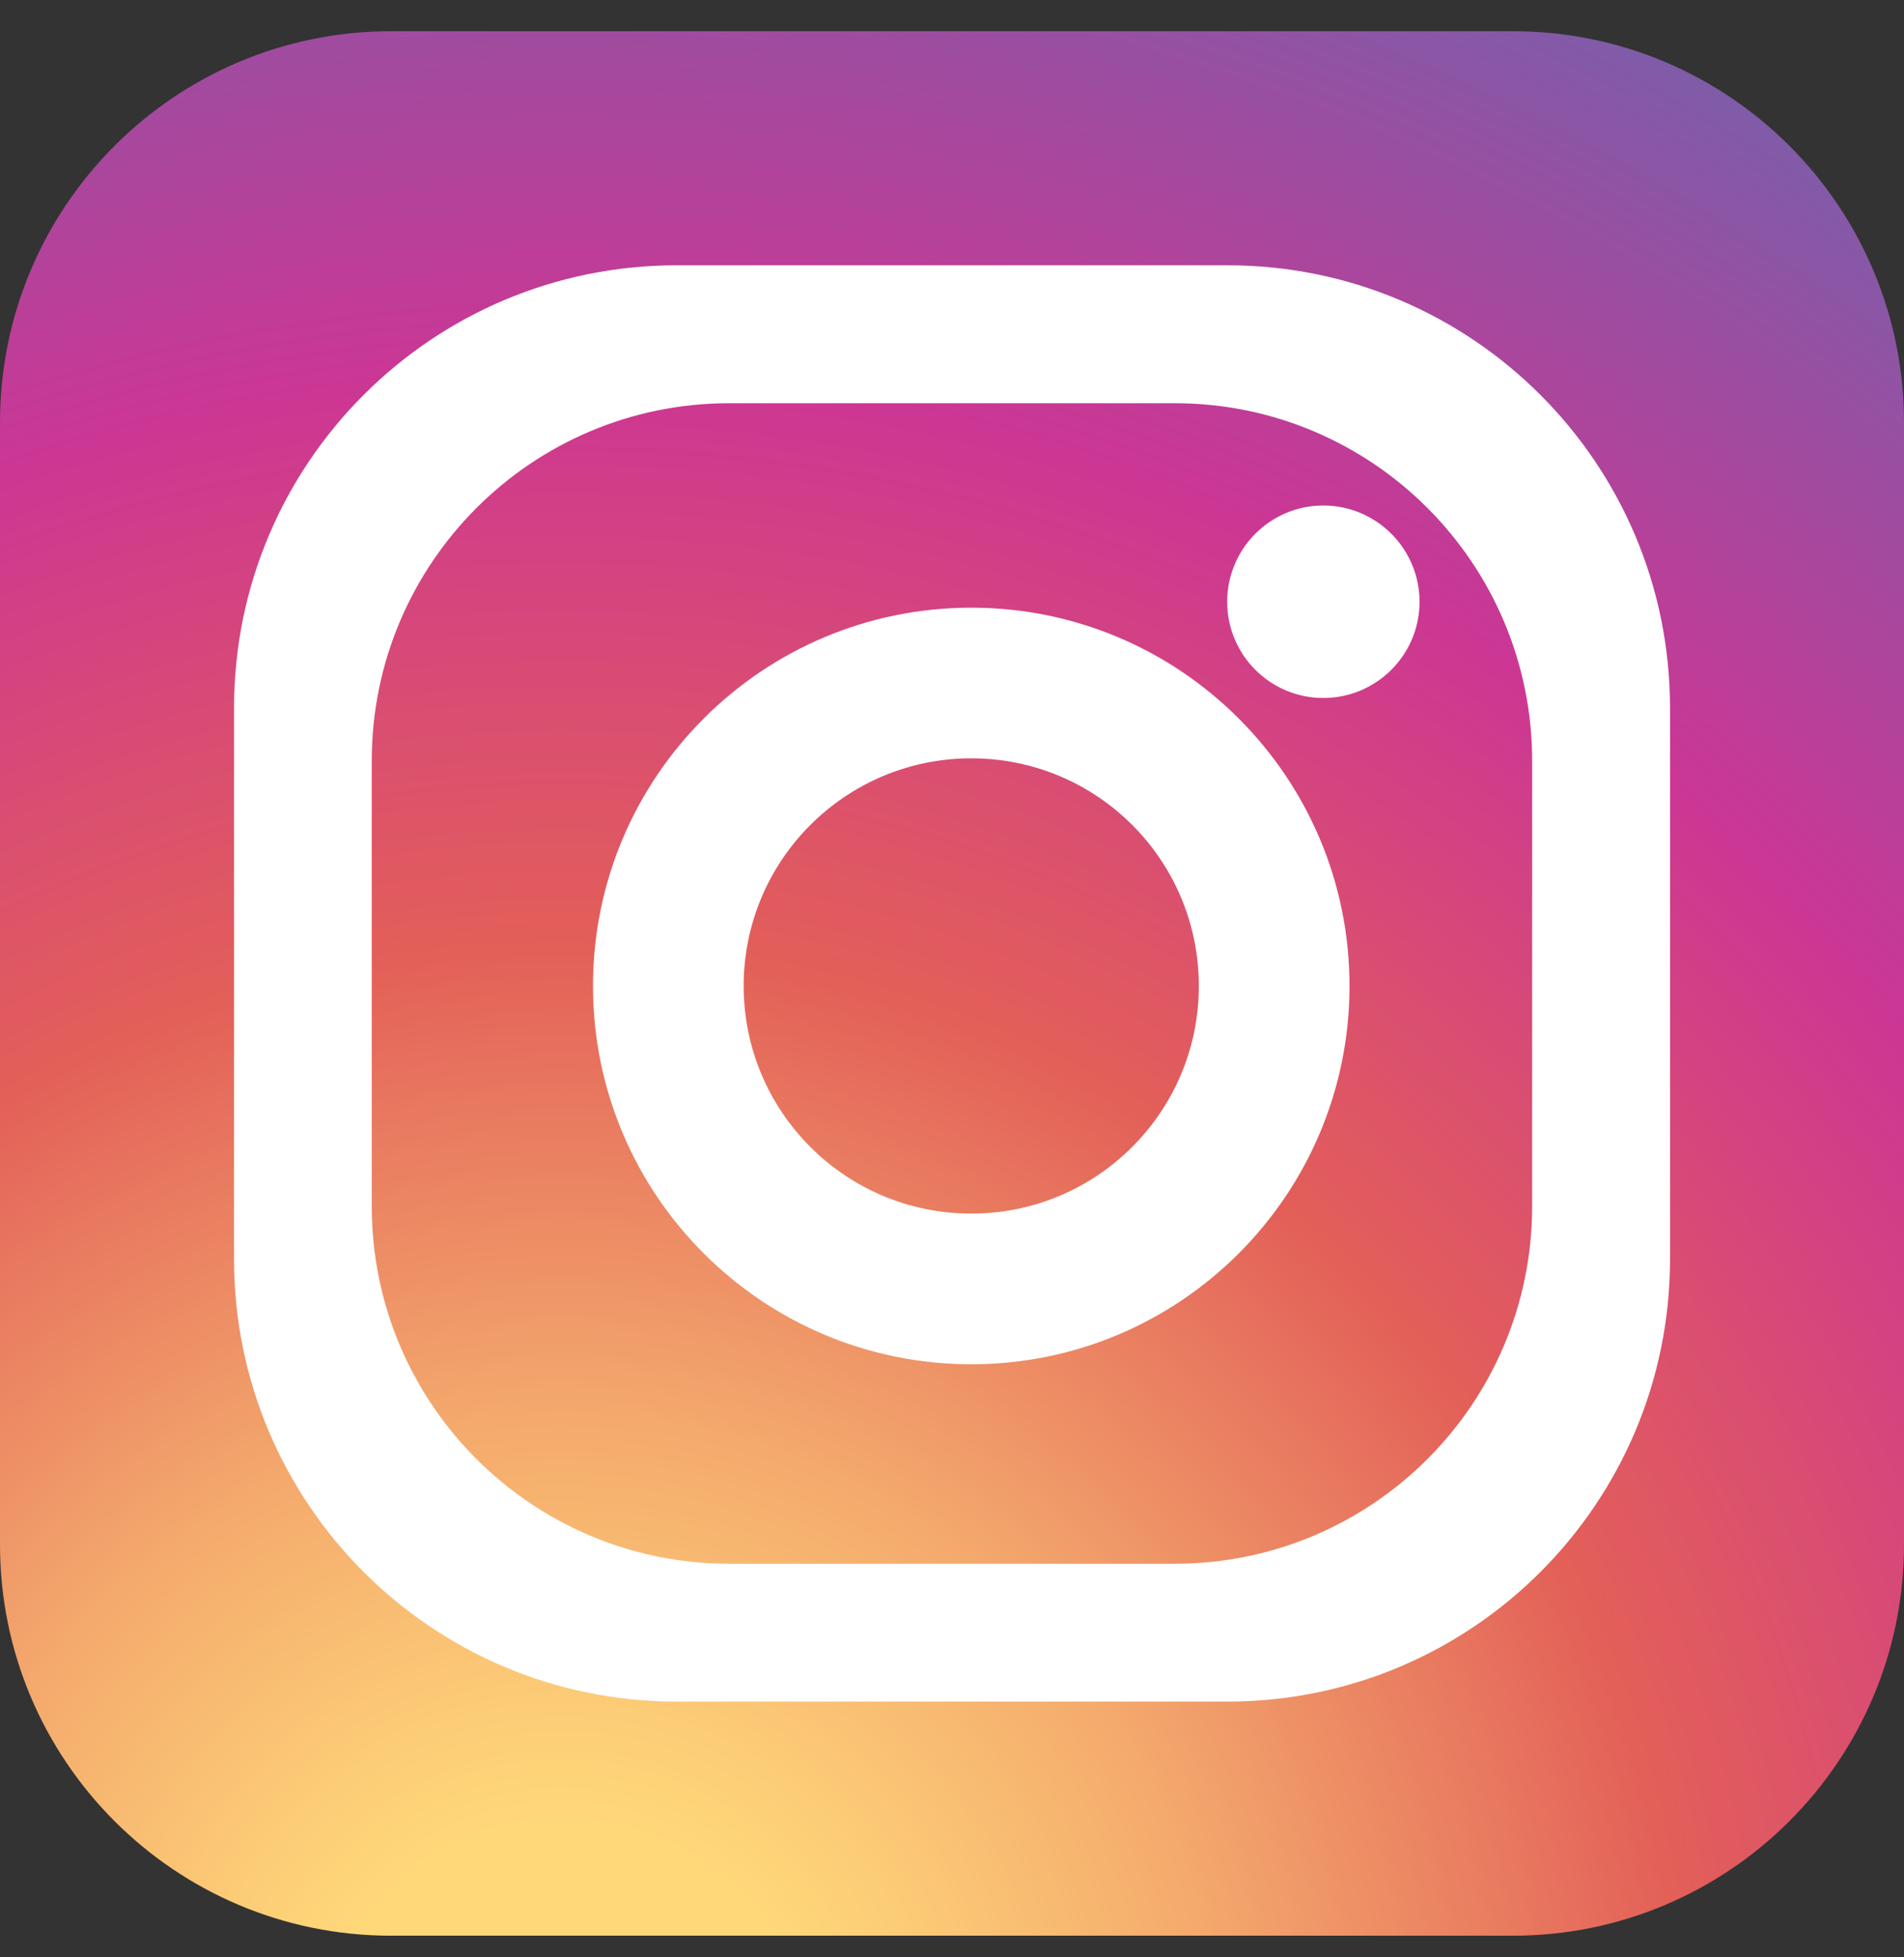
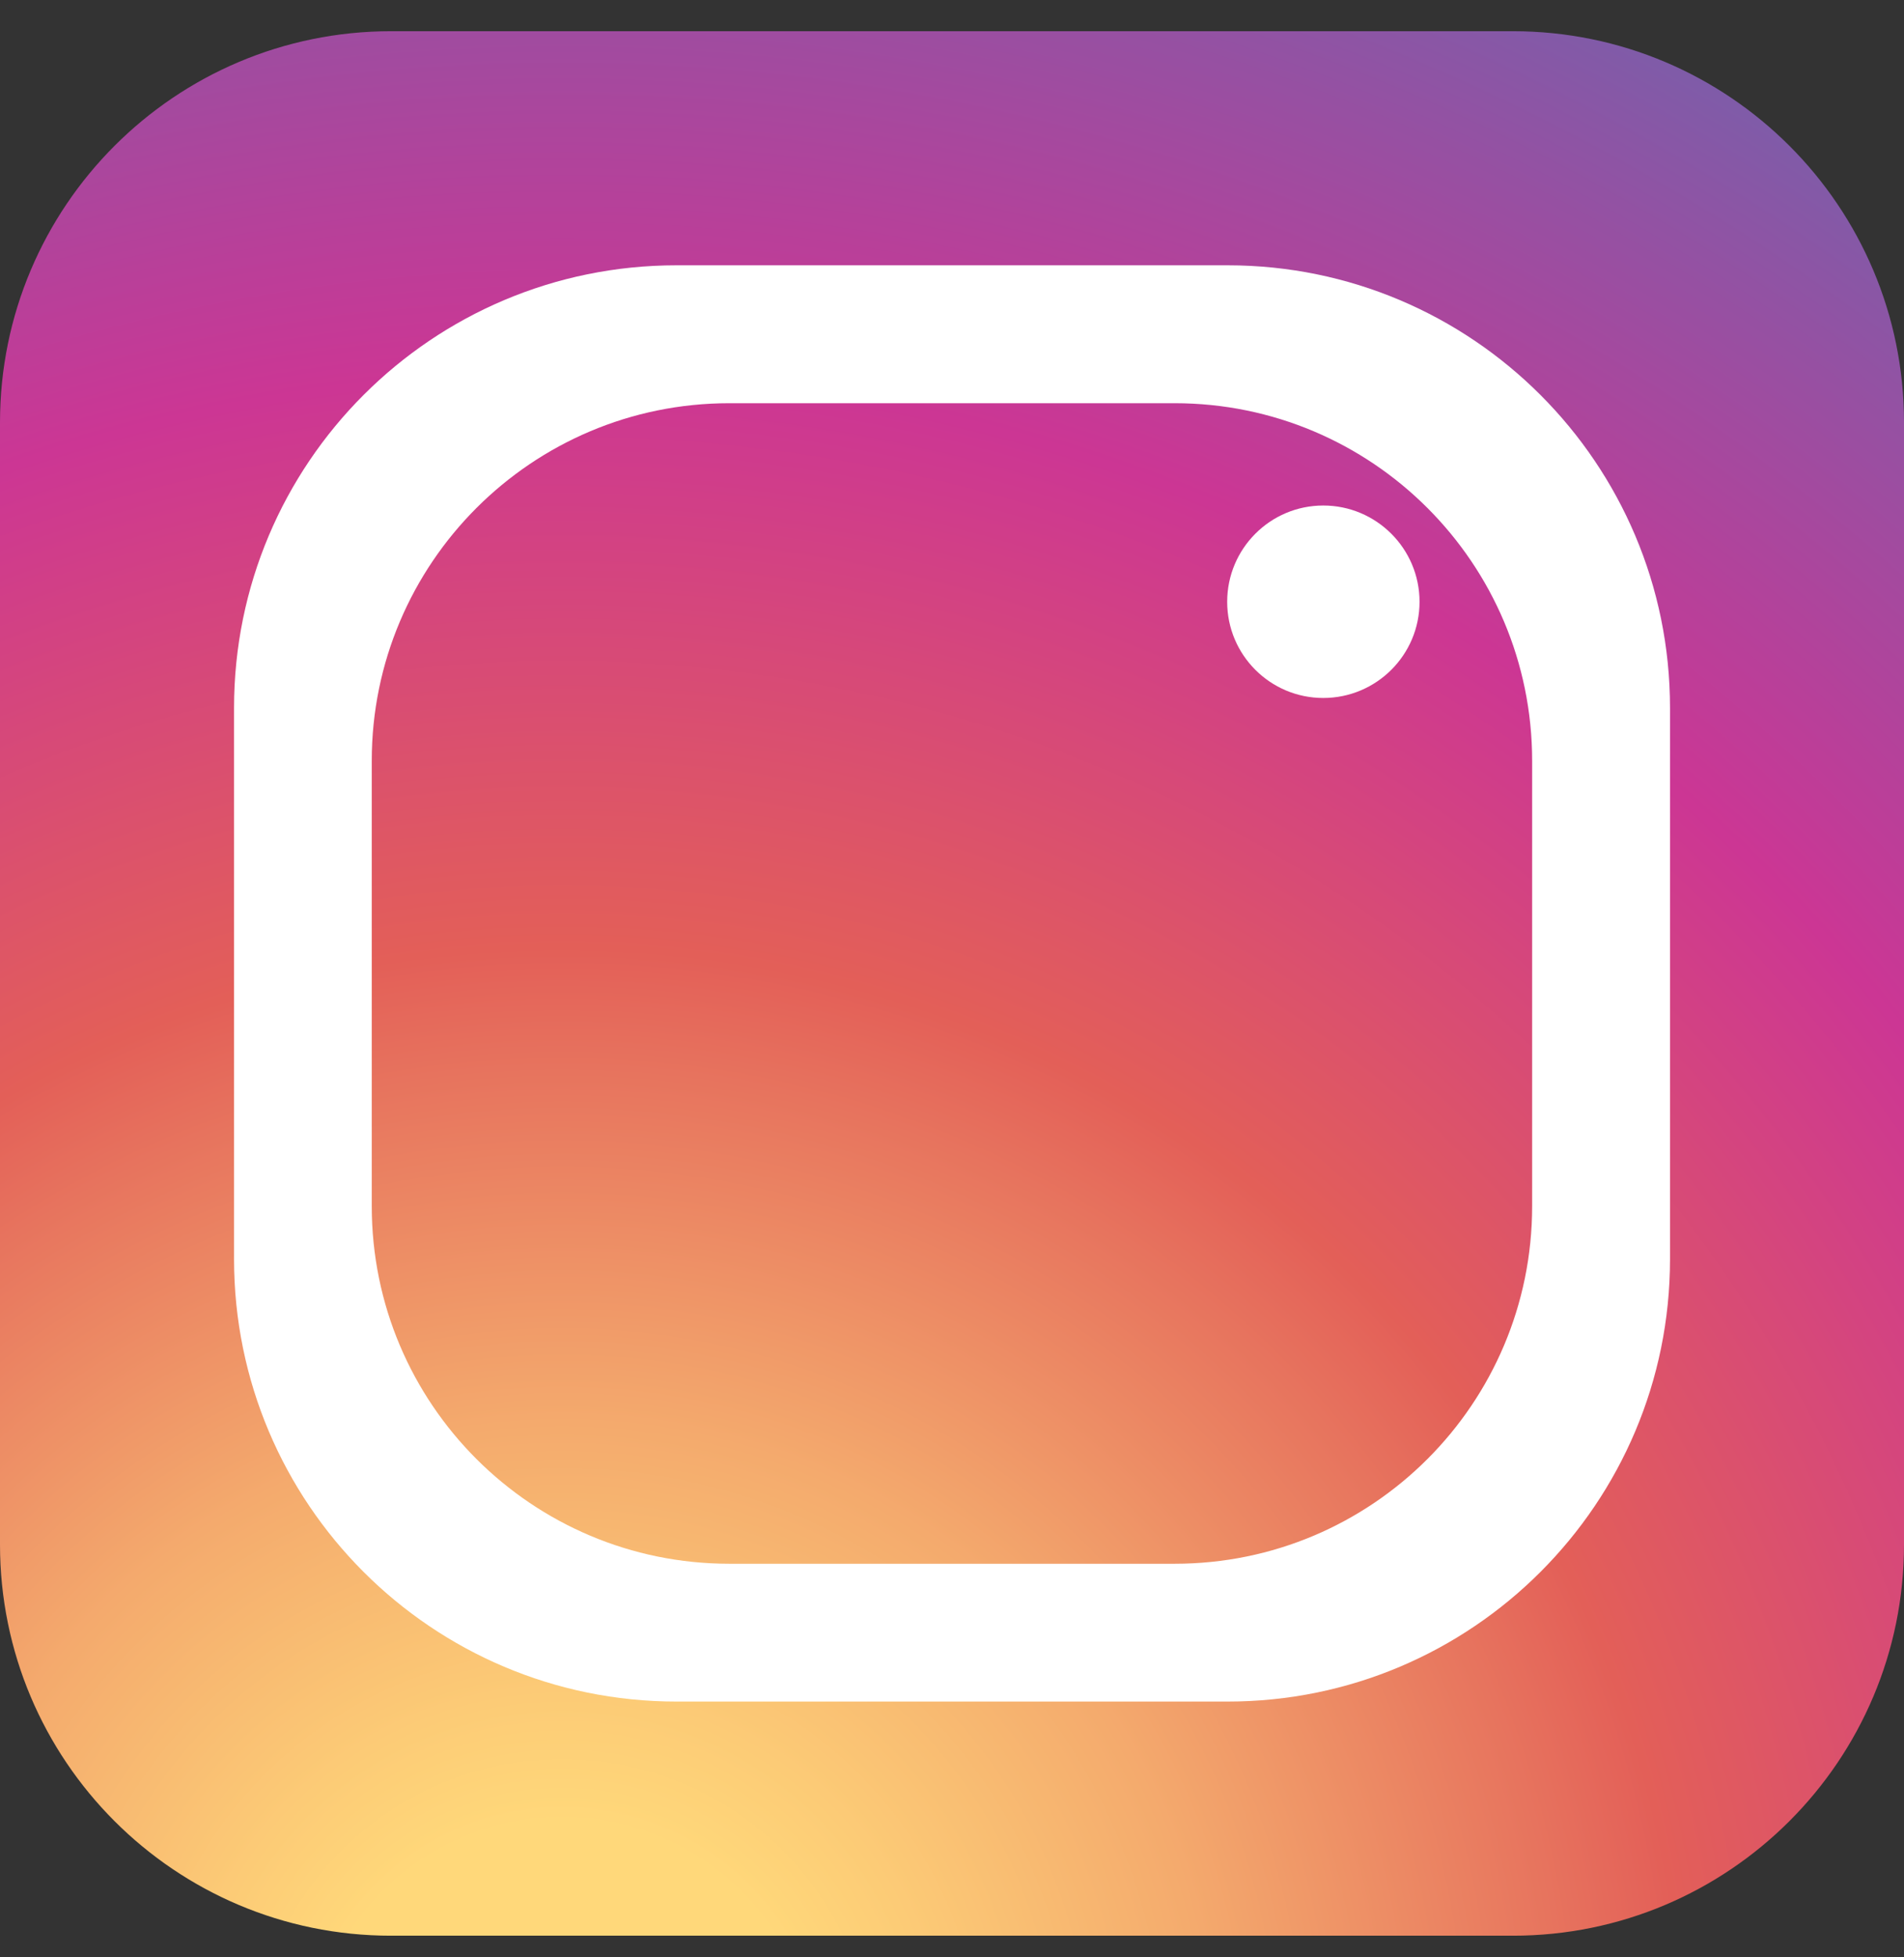
<svg xmlns="http://www.w3.org/2000/svg" width="36" height="37" viewBox="0 0 36 37" fill="none">
  <rect x="0" y="0" width="36" height="37" fill="#333333" stroke="none" />
  <g clip-path="url(#clip0_46_299)">
    <path d="M36 29.197C36 33.279 32.688 36.591 28.605 36.591H7.394C3.309 36.591 0 33.279 0 29.197V7.986C0 3.902 3.311 0.59 7.394 0.59H28.605C32.688 0.59 36 3.902 36 7.986V29.197Z" fill="url(#paint0_radial_46_299)" />
    <path d="M23.211 5.015H12.791C8.17 5.015 4.425 8.76 4.425 13.382V23.801C4.425 28.42 8.17 32.165 12.791 32.165H23.211C27.831 32.165 31.576 28.42 31.576 23.801V13.382C31.576 8.761 27.831 5.015 23.211 5.015ZM28.969 22.801C28.969 26.535 25.942 29.56 22.21 29.56H13.79C10.056 29.56 7.029 26.535 7.029 22.801V14.381C7.029 10.649 10.056 7.622 13.79 7.622H22.21C25.942 7.622 28.969 10.649 28.969 14.381V22.801Z" fill="white" />
-     <path d="M18.365 11.487C14.414 11.487 11.212 14.687 11.212 18.638C11.212 22.588 14.414 25.789 18.365 25.789C22.315 25.789 25.516 22.586 25.516 18.638C25.516 14.69 22.314 11.487 18.365 11.487ZM18.365 22.941C15.986 22.941 14.061 21.014 14.061 18.638C14.061 16.262 15.986 14.335 18.365 14.335C20.743 14.335 22.667 16.259 22.667 18.638C22.667 21.016 20.74 22.941 18.365 22.941Z" fill="white" />
    <path d="M26.84 11.376C26.84 12.38 26.024 13.194 25.02 13.194C24.016 13.194 23.203 12.38 23.203 11.376C23.203 10.371 24.017 9.556 25.02 9.556C26.023 9.556 26.84 10.371 26.84 11.376Z" fill="white" />
  </g>
  <defs>
    <radialGradient id="paint0_radial_46_299" cx="0" cy="0" r="1" gradientUnits="userSpaceOnUse" gradientTransform="translate(10.546 39.379) scale(47.706 47.705)">
      <stop offset="0.1" stop-color="#FFD87A" />
      <stop offset="0.15" stop-color="#FCCB76" />
      <stop offset="0.26" stop-color="#F4AA6D" />
      <stop offset="0.4" stop-color="#E7745E" />
      <stop offset="0.45" stop-color="#E35F58" />
      <stop offset="0.68" stop-color="#CC3694" />
      <stop offset="1" stop-color="#6568AF" />
    </radialGradient>
    <clipPath id="clip0_46_299">
      <rect width="36" height="36" fill="white" transform="translate(0 0.59)" />
    </clipPath>
  </defs>
</svg>